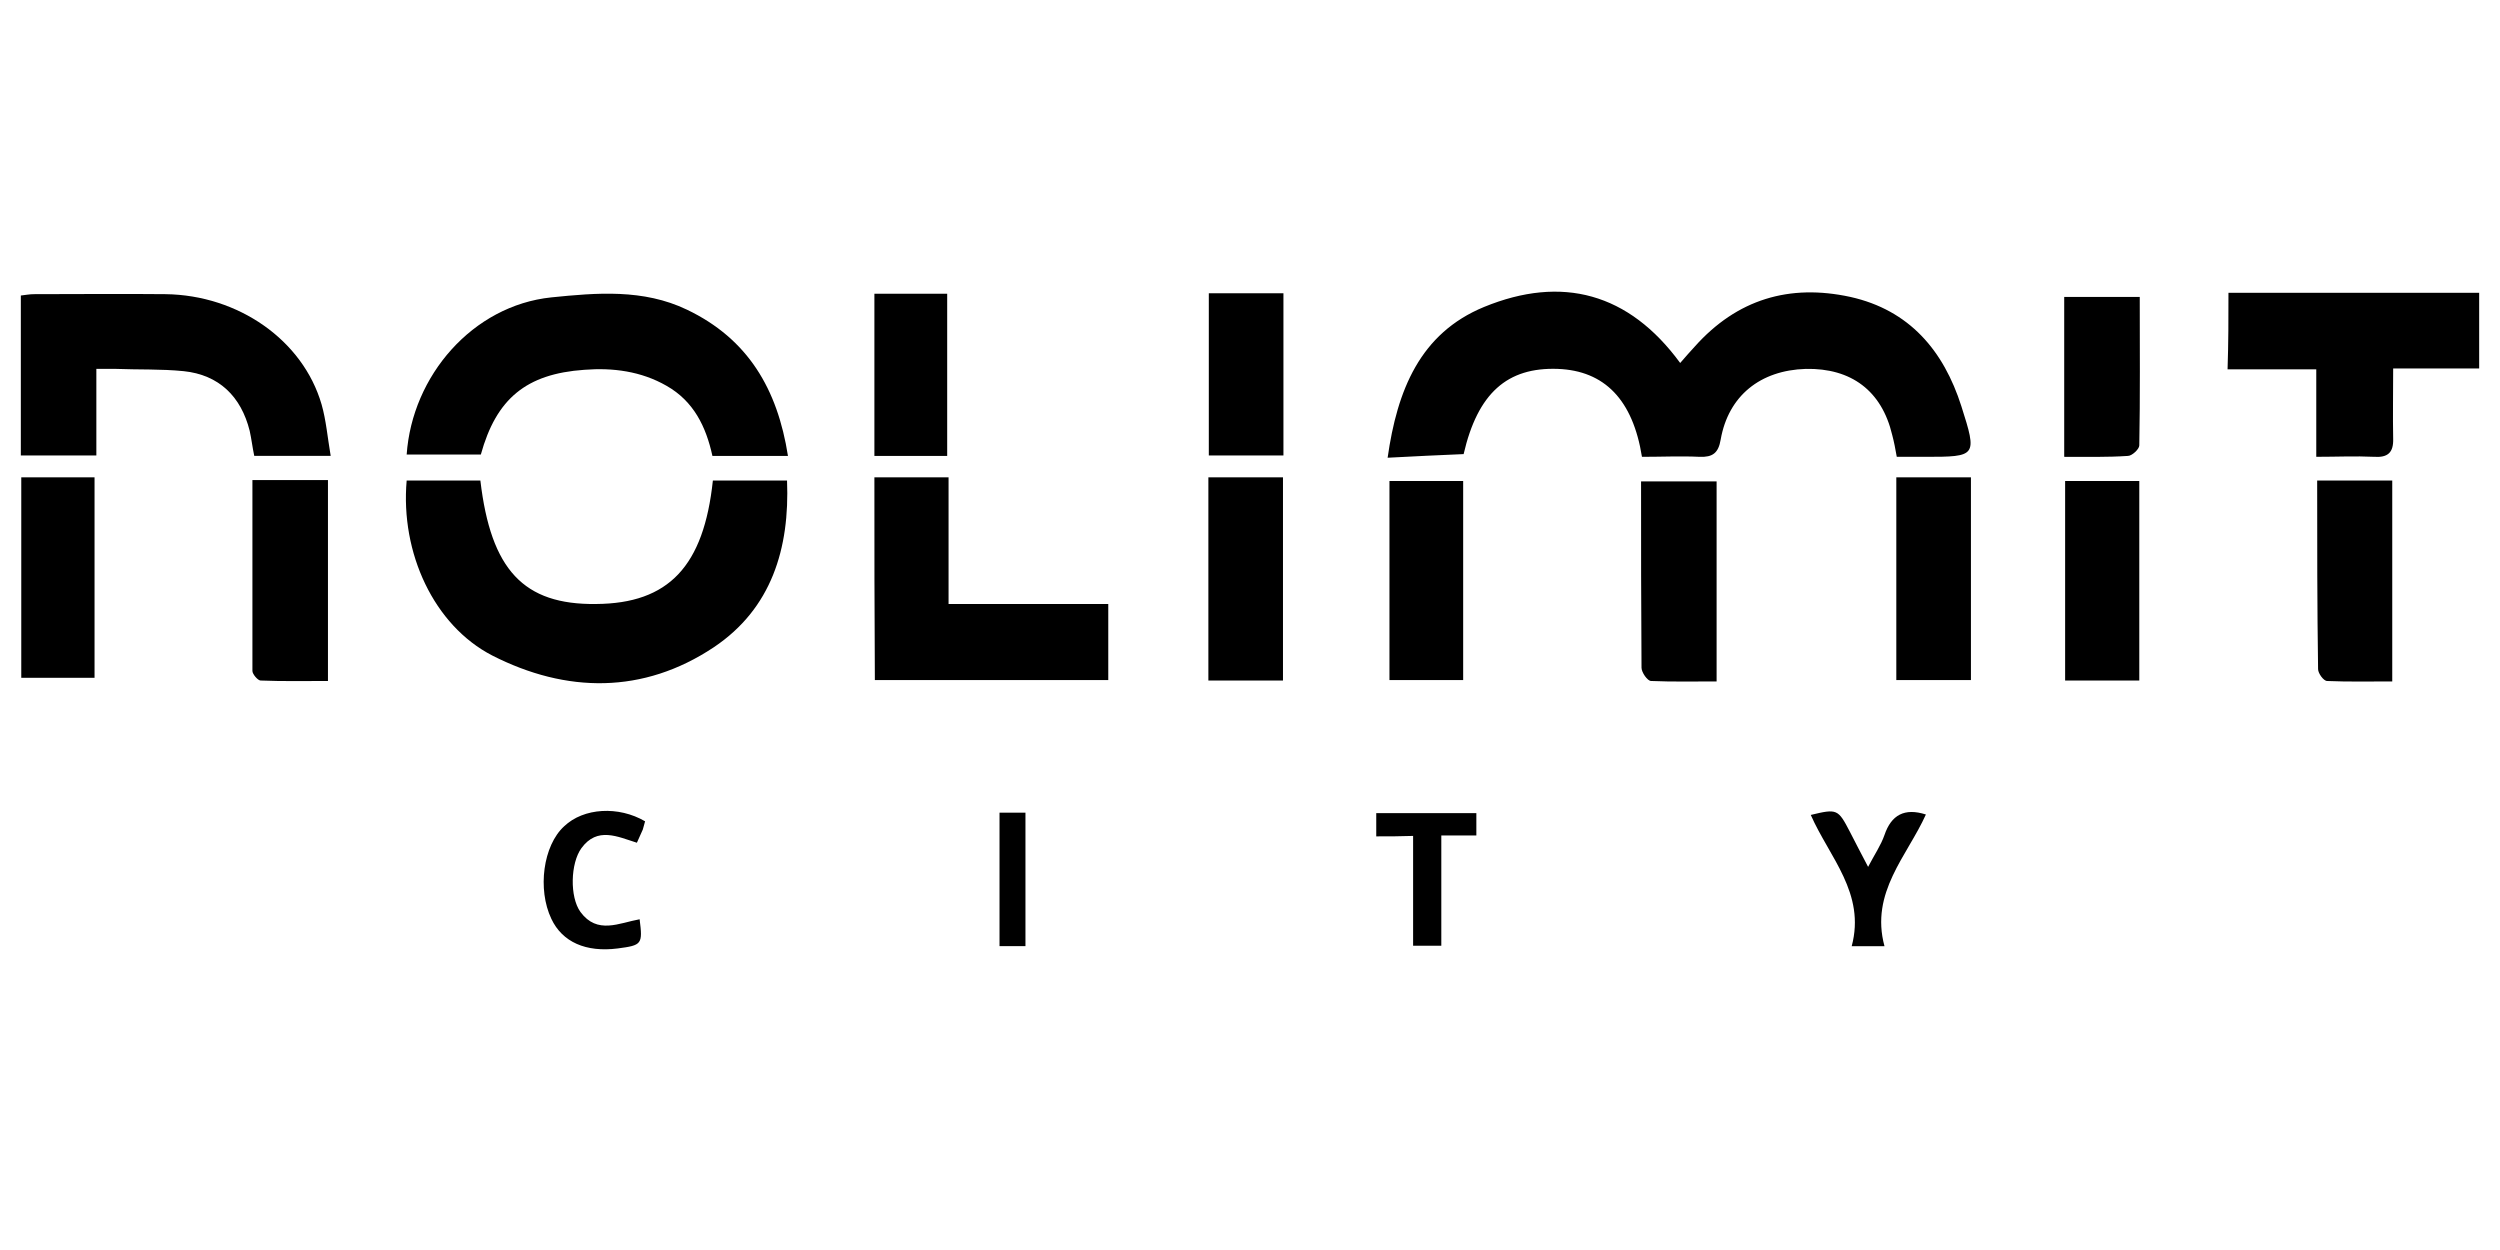
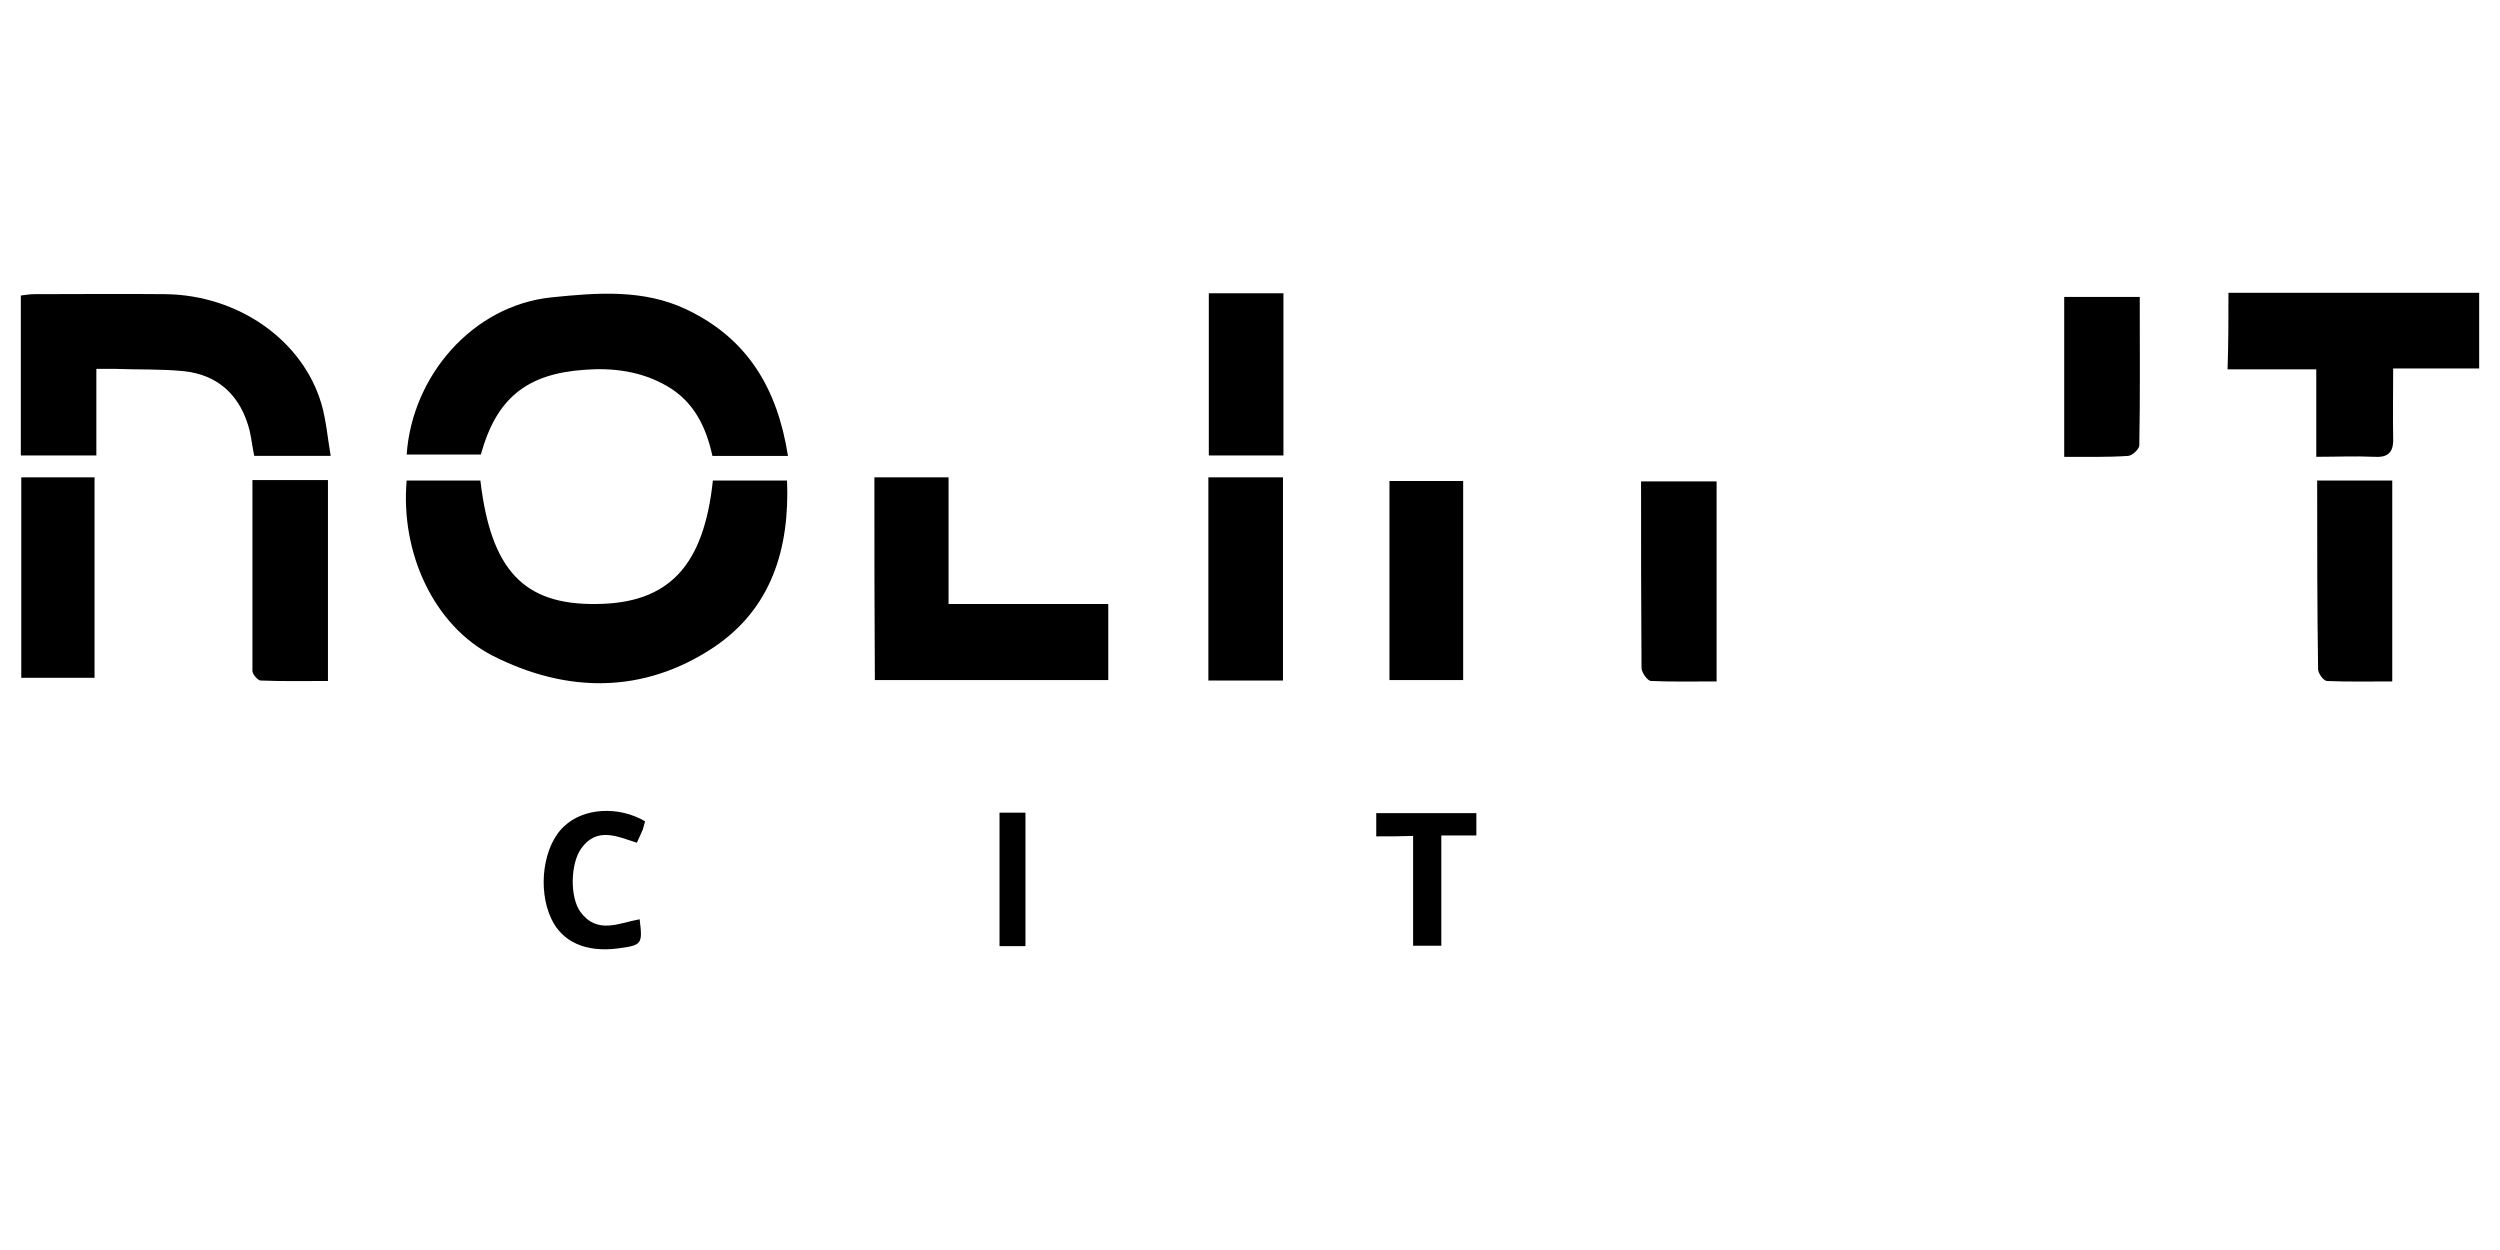
<svg xmlns="http://www.w3.org/2000/svg" width="120" height="60" viewBox="0 0 120 60" fill="none">
-   <path d="M78.814 21.928C78.378 19.194 77.024 17.794 74.775 17.707C72.35 17.62 70.931 18.866 70.254 21.797C69.096 21.84 67.917 21.906 66.606 21.971C67.065 18.735 68.157 16.001 71.237 14.733C74.971 13.202 78.182 14.055 80.649 17.423C80.912 17.116 81.13 16.876 81.348 16.636C83.38 14.361 85.891 13.617 88.817 14.252C91.656 14.886 93.295 16.832 94.146 19.5C94.911 21.906 94.889 21.928 92.399 21.928C91.962 21.928 91.525 21.928 91.045 21.928C90.98 21.556 90.914 21.206 90.826 20.878C90.324 18.757 88.861 17.663 86.677 17.707C84.493 17.773 82.964 18.997 82.593 21.097C82.484 21.753 82.2 21.95 81.589 21.928C80.671 21.884 79.776 21.928 78.814 21.928Z" fill="black" />
  <path d="M19.52 23.065C20.743 23.065 21.901 23.065 23.058 23.065C23.561 27.352 25.133 29.035 28.606 28.992C32.1 28.97 33.782 27.177 34.218 23.065C35.376 23.065 36.533 23.065 37.778 23.065C37.909 26.324 37.036 29.21 34.262 31.069C30.877 33.322 27.186 33.278 23.626 31.463C20.831 30.02 19.215 26.542 19.52 23.065Z" fill="black" />
  <path d="M37.822 21.884C36.533 21.884 35.398 21.884 34.196 21.884C33.891 20.485 33.301 19.26 31.991 18.517C30.767 17.817 29.413 17.642 28.038 17.751C25.264 17.948 23.823 19.129 23.08 21.819C21.922 21.819 20.721 21.819 19.52 21.819C19.782 18.035 22.687 14.668 26.465 14.274C28.627 14.055 30.877 13.858 32.973 14.864C35.9 16.264 37.319 18.67 37.822 21.884Z" fill="black" />
  <path d="M15.873 21.883C14.519 21.883 13.383 21.883 12.204 21.883C12.116 21.468 12.073 21.074 11.985 20.681C11.57 19.019 10.5 17.991 8.819 17.816C7.727 17.706 6.635 17.75 5.543 17.706C5.281 17.706 5.019 17.706 4.625 17.706C4.625 19.128 4.625 20.484 4.625 21.861C3.359 21.861 2.201 21.861 1 21.861C1 19.303 1 16.766 1 14.185C1.197 14.164 1.415 14.12 1.633 14.12C3.73 14.12 5.827 14.098 7.945 14.12C11.439 14.164 14.541 16.329 15.436 19.412C15.655 20.178 15.72 20.987 15.873 21.883Z" fill="black" />
  <path d="M41.971 22.911C43.172 22.911 44.308 22.911 45.531 22.911C45.531 24.901 45.531 26.891 45.531 28.991C48.13 28.991 50.642 28.991 53.197 28.991C53.197 30.259 53.197 31.418 53.197 32.643C49.462 32.643 45.749 32.643 41.993 32.643C41.971 29.406 41.971 26.213 41.971 22.911Z" fill="black" />
  <path d="M106.966 14.054C111.007 14.054 114.981 14.054 119 14.054C119 15.235 119 16.394 119 17.685C117.668 17.685 116.314 17.685 114.872 17.685C114.872 18.888 114.851 19.959 114.872 21.053C114.894 21.73 114.61 21.971 113.955 21.927C113.06 21.884 112.164 21.927 111.181 21.927C111.181 20.506 111.181 19.15 111.181 17.728C109.718 17.728 108.343 17.728 106.923 17.728C106.966 16.46 106.966 15.301 106.966 14.054Z" fill="black" />
-   <path d="M91.023 22.911C92.246 22.911 93.404 22.911 94.605 22.911C94.605 26.169 94.605 29.384 94.605 32.643C93.404 32.643 92.246 32.643 91.023 32.643C91.023 29.406 91.023 26.191 91.023 22.911Z" fill="black" />
  <path d="M58.002 32.665C58.002 29.362 58.002 26.148 58.002 22.911C59.203 22.911 60.36 22.911 61.583 22.911C61.583 26.169 61.583 29.406 61.583 32.665C60.382 32.665 59.246 32.665 58.002 32.665Z" fill="black" />
  <path d="M82.397 32.709C81.305 32.709 80.278 32.731 79.252 32.687C79.077 32.687 78.793 32.271 78.793 32.053C78.771 29.1 78.771 26.148 78.771 23.108C79.995 23.108 81.196 23.108 82.397 23.108C82.397 26.257 82.397 29.45 82.397 32.709Z" fill="black" />
  <path d="M12.116 23.043C13.383 23.043 14.54 23.043 15.742 23.043C15.742 26.258 15.742 29.428 15.742 32.687C14.628 32.687 13.579 32.709 12.509 32.665C12.378 32.665 12.116 32.359 12.116 32.206C12.116 29.188 12.116 26.17 12.116 23.043Z" fill="black" />
  <path d="M111.224 23.065C112.448 23.065 113.627 23.065 114.828 23.065C114.828 26.258 114.828 29.451 114.828 32.709C113.758 32.709 112.709 32.731 111.705 32.688C111.53 32.688 111.268 32.316 111.268 32.119C111.224 29.123 111.224 26.127 111.224 23.065Z" fill="black" />
  <path d="M70.232 32.644C69.031 32.644 67.873 32.644 66.694 32.644C66.694 29.43 66.694 26.28 66.694 23.087C67.873 23.087 69.031 23.087 70.232 23.087C70.232 26.28 70.232 29.451 70.232 32.644Z" fill="black" />
  <path d="M1.021 22.911C2.179 22.911 3.315 22.911 4.538 22.911C4.538 26.104 4.538 29.297 4.538 32.533C3.38 32.533 2.245 32.533 1.021 32.533C1.021 29.34 1.021 26.169 1.021 22.911Z" fill="black" />
-   <path d="M99.126 23.087C100.327 23.087 101.485 23.087 102.686 23.087C102.686 26.28 102.686 29.451 102.686 32.666C101.507 32.666 100.349 32.666 99.126 32.666C99.126 29.473 99.126 26.302 99.126 23.087Z" fill="black" />
  <path d="M58.023 14.077C59.225 14.077 60.382 14.077 61.605 14.077C61.605 16.679 61.605 19.26 61.605 21.862C60.404 21.862 59.246 21.862 58.023 21.862C58.023 19.282 58.023 16.723 58.023 14.077Z" fill="black" />
-   <path d="M45.465 21.885C44.33 21.885 43.194 21.885 41.971 21.885C41.971 19.304 41.971 16.724 41.971 14.099C43.107 14.099 44.242 14.099 45.465 14.099C45.465 16.658 45.465 19.238 45.465 21.885Z" fill="black" />
  <path d="M99.082 21.928C99.082 19.304 99.082 16.811 99.082 14.252C100.283 14.252 101.462 14.252 102.708 14.252C102.708 16.658 102.73 19.019 102.686 21.381C102.686 21.556 102.336 21.884 102.14 21.884C101.157 21.95 100.152 21.928 99.082 21.928Z" fill="black" />
  <path d="M30.964 39.423C30.921 39.555 30.899 39.686 30.855 39.817C30.768 40.014 30.68 40.211 30.571 40.451C29.654 40.167 28.671 39.664 27.907 40.714C27.383 41.435 27.339 43.054 27.863 43.776C28.671 44.869 29.719 44.3 30.702 44.125C30.855 45.328 30.811 45.372 29.654 45.525C28.125 45.722 26.989 45.219 26.465 44.104C25.788 42.682 26.072 40.583 27.077 39.664C28.016 38.767 29.697 38.68 30.964 39.423Z" fill="black" />
-   <path d="M90.455 45.416C89.887 45.416 89.472 45.416 88.882 45.416C89.56 42.879 87.812 41.151 86.917 39.117C88.183 38.811 88.227 38.833 88.795 39.926C89.058 40.451 89.341 40.976 89.669 41.61C89.975 41.02 90.28 40.583 90.455 40.08C90.782 39.117 91.416 38.767 92.443 39.096C91.547 41.086 89.756 42.835 90.455 45.416Z" fill="black" />
  <path d="M66.06 40.146C66.06 39.708 66.06 39.402 66.06 39.03C67.654 39.03 69.227 39.03 70.865 39.03C70.865 39.358 70.865 39.708 70.865 40.102C70.341 40.102 69.817 40.102 69.183 40.102C69.183 41.895 69.183 43.623 69.183 45.394C68.681 45.394 68.288 45.394 67.829 45.394C67.829 43.645 67.829 41.917 67.829 40.124C67.196 40.146 66.672 40.146 66.06 40.146Z" fill="black" />
  <path d="M47.977 39.008C48.414 39.008 48.785 39.008 49.222 39.008C49.222 41.129 49.222 43.25 49.222 45.415C48.807 45.415 48.414 45.415 47.977 45.415C47.977 43.294 47.977 41.194 47.977 39.008Z" fill="black" />
</svg>